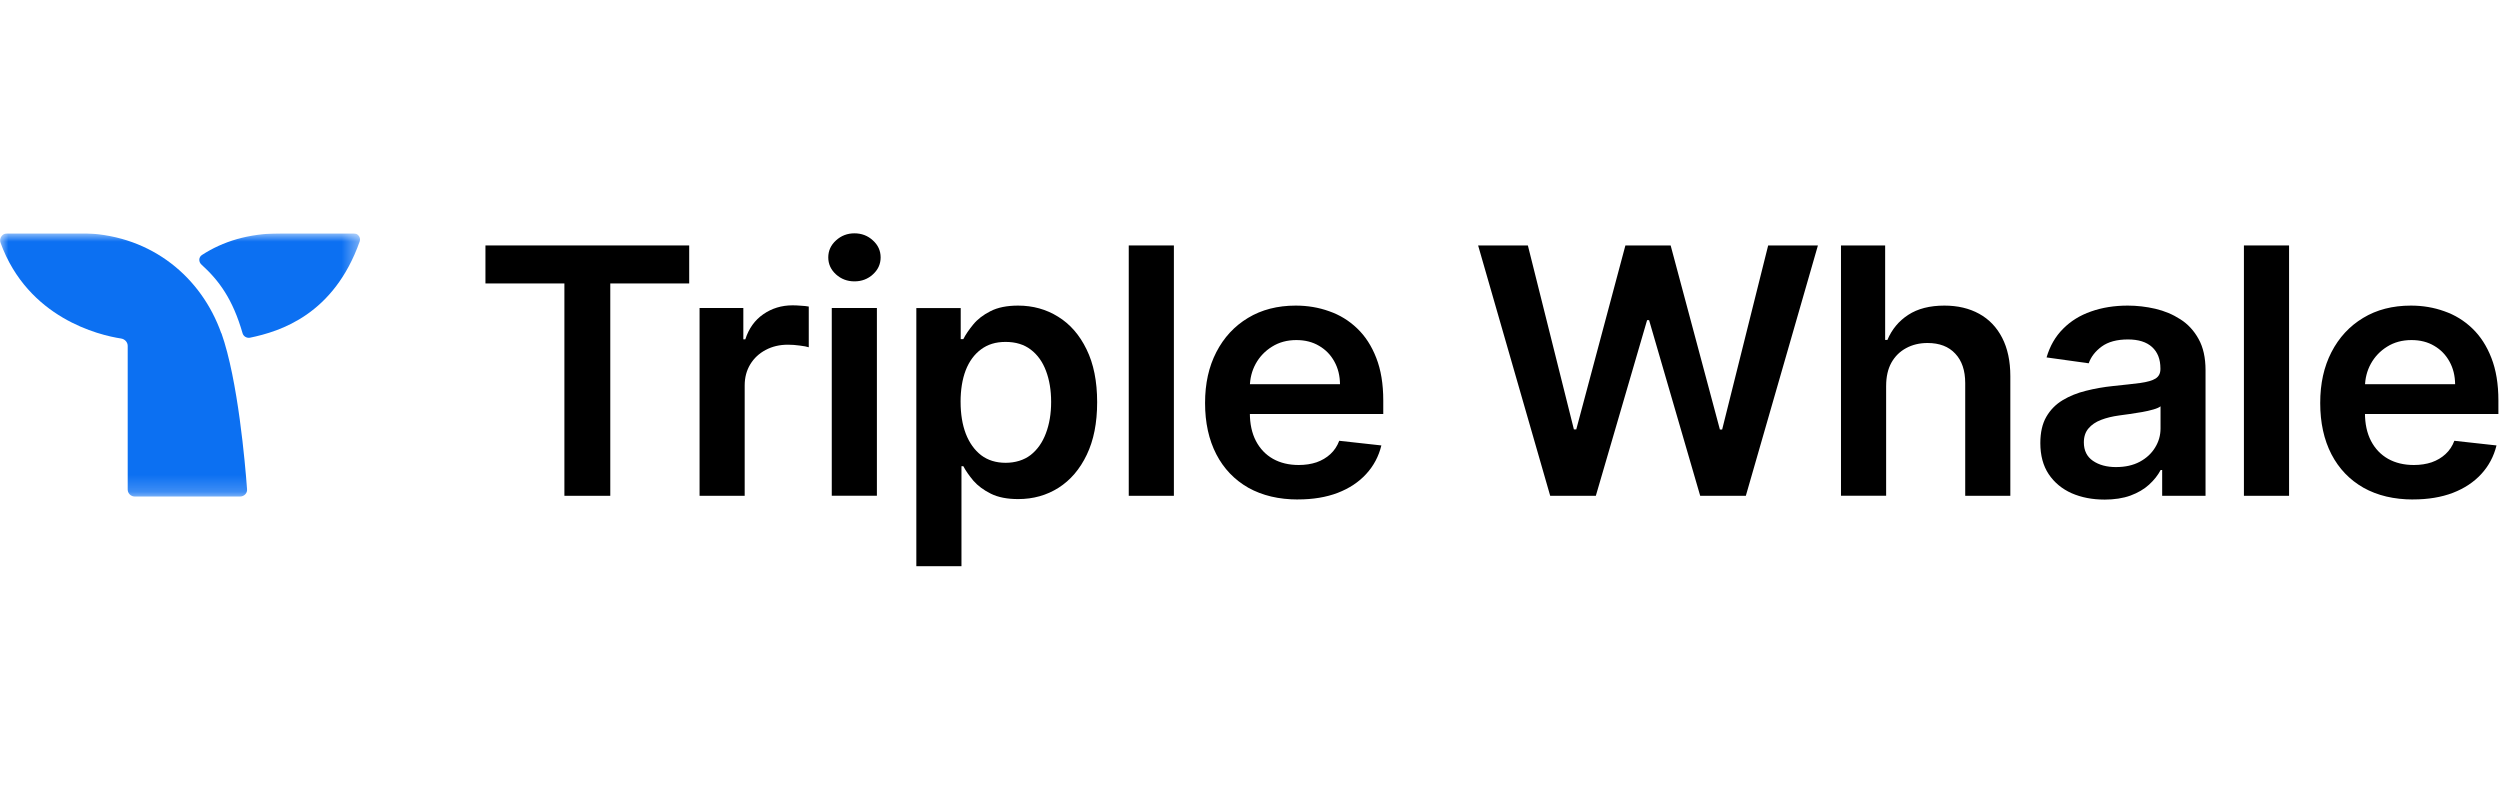
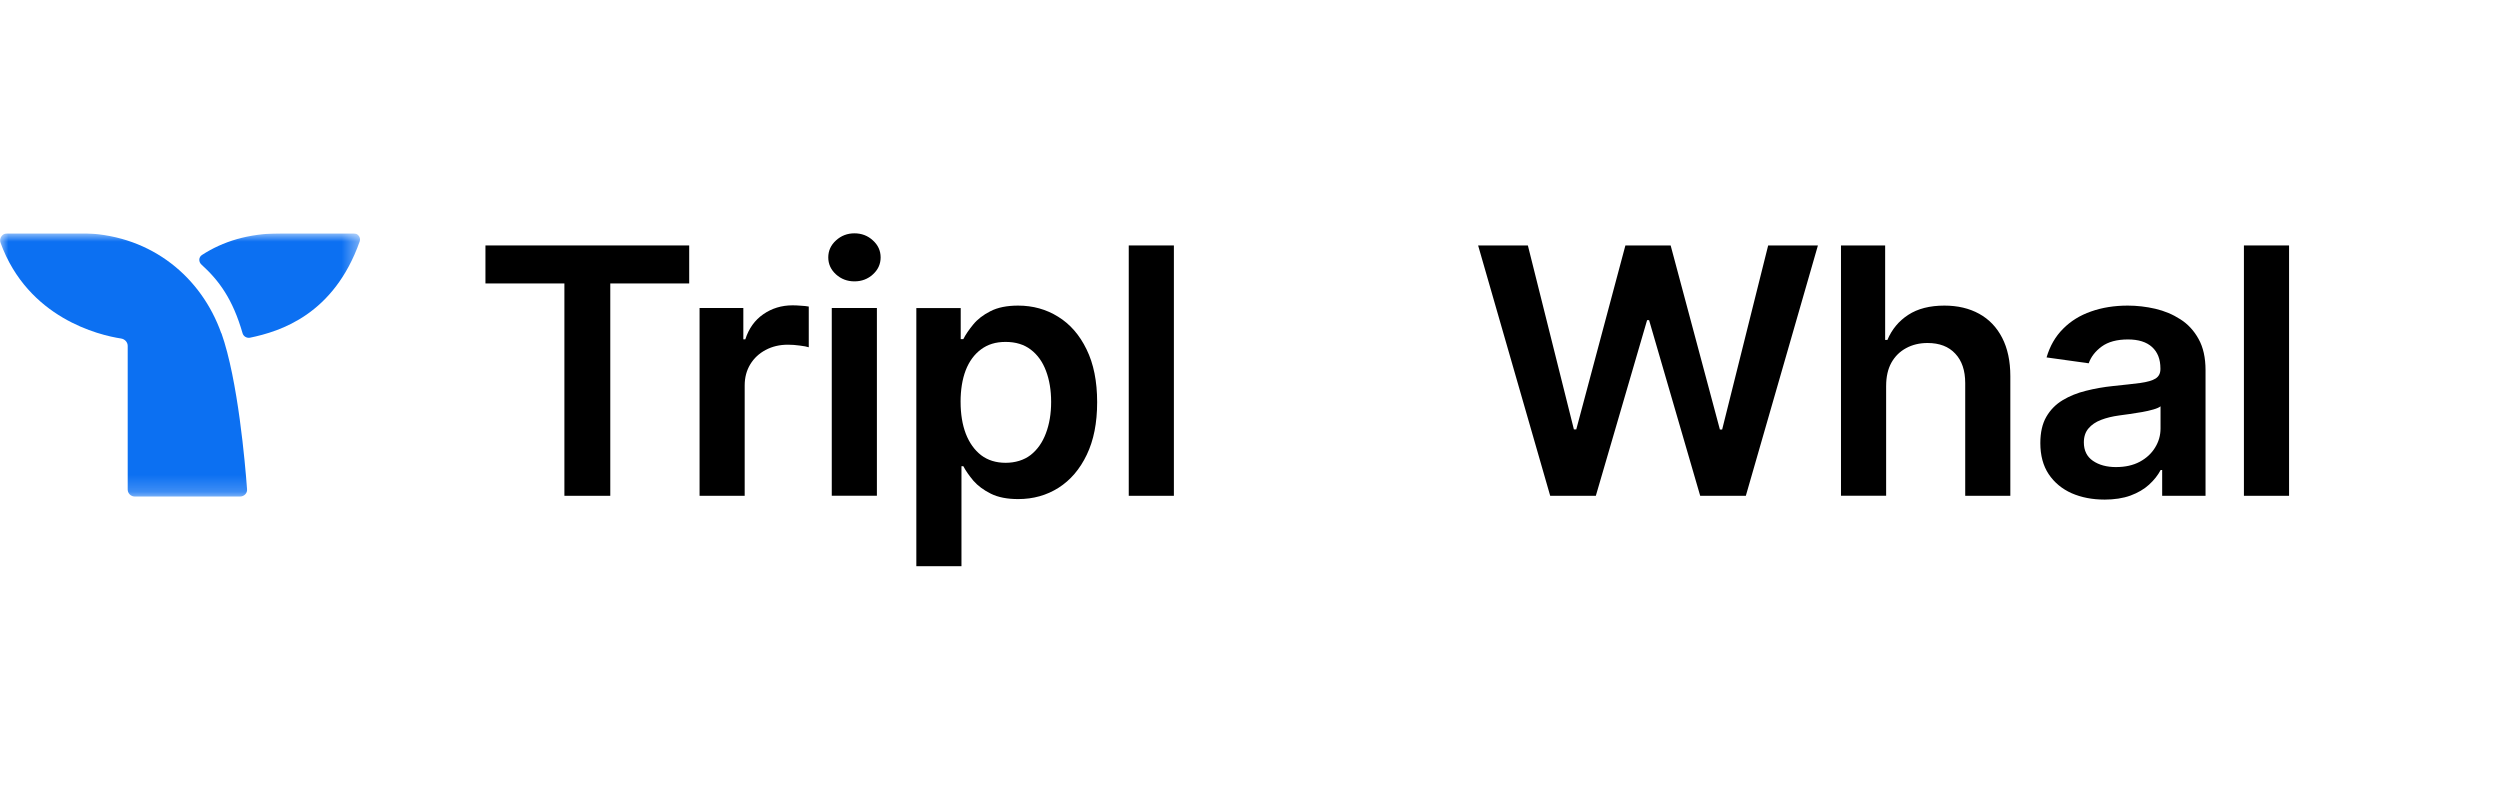
<svg xmlns="http://www.w3.org/2000/svg" fill="none" viewBox="0 0 150 48" height="48" width="150">
  <g clip-path="url(#clip0_7908_16925)">
    <mask height="16" width="22" y="14" x="0" maskUnits="userSpaceOnUse" style="mask-type:luminance" id="mask0_7908_16925">
      <path fill="white" d="M21.605 14H0.005V29.795H21.605V14Z" />
    </mask>
    <g mask="url(#mask0_7908_16925)">
      <path fill="#0C70F2" d="M14.822 29.346C14.851 29.59 14.649 29.793 14.4 29.793H8.096C7.853 29.793 7.662 29.607 7.662 29.368V20.752C7.662 20.532 7.491 20.346 7.266 20.311C5.939 20.109 1.676 19.087 0.03 14.562C-0.067 14.299 0.136 14.007 0.419 14H5.189C9.131 14.169 12.088 16.641 13.279 20L13.286 19.992C14.276 22.791 14.71 27.822 14.822 29.346Z" clip-rule="evenodd" fill-rule="evenodd" />
      <path fill="#0C70F2" d="M21.581 14.489C20.029 18.868 16.836 19.884 14.991 20.264C14.793 20.294 14.605 20.178 14.553 19.991C13.966 17.953 13.148 16.836 12.086 15.873C11.907 15.711 11.914 15.425 12.121 15.297C13.363 14.491 14.897 14.005 16.811 14.002V14H21.22C21.48 14 21.669 14.252 21.581 14.489Z" clip-rule="evenodd" fill-rule="evenodd" />
    </g>
    <path fill="black" d="M29.127 17.007V14.727H41.352V17.007H36.617V29.748H33.864V17.007H29.129H29.127Z" />
    <path fill="black" d="M41.974 29.747V18.481H44.6V20.359H44.719C44.929 19.708 45.288 19.207 45.797 18.855C46.31 18.499 46.896 18.32 47.554 18.32C47.703 18.32 47.871 18.327 48.055 18.343C48.244 18.352 48.402 18.37 48.526 18.393V20.836C48.412 20.797 48.23 20.763 47.981 20.733C47.736 20.699 47.499 20.682 47.27 20.682C46.776 20.682 46.333 20.787 45.939 20.998C45.55 21.203 45.242 21.489 45.018 21.856C44.794 22.224 44.681 22.646 44.681 23.125V29.748H41.973L41.974 29.747Z" />
    <path fill="black" d="M49.906 29.746V18.481H52.614V29.746H49.906ZM51.267 16.882C50.838 16.882 50.468 16.742 50.16 16.464C49.85 16.18 49.696 15.84 49.696 15.444C49.696 15.049 49.85 14.704 50.16 14.425C50.47 14.142 50.838 14 51.267 14C51.696 14 52.071 14.142 52.374 14.425C52.684 14.704 52.838 15.044 52.838 15.444C52.838 15.845 52.684 16.18 52.374 16.464C52.069 16.742 51.701 16.882 51.267 16.882Z" />
    <path fill="black" d="M54.98 33.974V18.484H57.643V20.346H57.8C57.939 20.072 58.137 19.782 58.391 19.473C58.645 19.16 58.99 18.893 59.423 18.674C59.857 18.449 60.411 18.336 61.085 18.336C61.972 18.336 62.774 18.558 63.487 19.003C64.205 19.444 64.773 20.096 65.193 20.961C65.617 21.822 65.829 22.878 65.829 24.13C65.829 25.382 65.621 26.419 65.207 27.283C64.793 28.149 64.23 28.809 63.516 29.264C62.803 29.718 61.994 29.945 61.092 29.945C60.434 29.945 59.887 29.838 59.453 29.623C59.02 29.408 58.67 29.148 58.406 28.846C58.147 28.537 57.944 28.247 57.8 27.973H57.688V33.972H54.98V33.974ZM57.636 24.116C57.636 24.844 57.741 25.482 57.95 26.03C58.165 26.578 58.472 27.006 58.87 27.314C59.274 27.617 59.763 27.768 60.337 27.768C60.91 27.768 61.437 27.611 61.84 27.299C62.244 26.981 62.548 26.547 62.753 26.001C62.963 25.448 63.068 24.82 63.068 24.116C63.068 23.412 62.965 22.795 62.76 22.253C62.556 21.71 62.252 21.285 61.847 20.977C61.444 20.668 60.94 20.515 60.337 20.515C59.733 20.515 59.267 20.664 58.862 20.962C58.459 21.261 58.151 21.679 57.942 22.217C57.737 22.754 57.635 23.388 57.635 24.117L57.636 24.116Z" />
    <path fill="black" d="M70.433 14.727V29.748H67.725V14.727H70.433Z" />
-     <path fill="black" d="M77.885 29.969C76.734 29.969 75.739 29.734 74.9 29.265C74.068 28.79 73.426 28.12 72.978 27.255C72.528 26.384 72.304 25.36 72.304 24.182C72.304 23.003 72.528 22.006 72.978 21.13C73.432 20.25 74.065 19.565 74.879 19.076C75.692 18.583 76.647 18.336 77.744 18.336C78.453 18.336 79.121 18.448 79.749 18.674C80.383 18.893 80.94 19.236 81.425 19.7C81.914 20.164 82.297 20.756 82.576 21.475C82.856 22.188 82.996 23.04 82.996 24.027V24.841H73.576V23.052H80.4C80.395 22.543 80.283 22.09 80.063 21.695C79.844 21.293 79.537 20.978 79.143 20.749C78.754 20.518 78.3 20.404 77.782 20.404C77.228 20.404 76.742 20.536 76.323 20.799C75.904 21.058 75.577 21.401 75.342 21.826C75.113 22.246 74.995 22.708 74.991 23.212V24.775C74.991 25.43 75.112 25.992 75.357 26.461C75.601 26.925 75.942 27.283 76.382 27.532C76.82 27.777 77.335 27.9 77.923 27.9C78.317 27.9 78.673 27.845 78.993 27.738C79.312 27.626 79.589 27.462 79.823 27.247C80.057 27.032 80.234 26.765 80.354 26.447L82.882 26.726C82.723 27.381 82.419 27.953 81.969 28.442C81.526 28.926 80.957 29.303 80.263 29.571C79.571 29.835 78.777 29.966 77.884 29.966L77.885 29.969Z" />
    <path fill="black" d="M93.012 29.748L88.687 14.727H91.672L94.434 25.765H94.576L97.524 14.727H100.239L103.194 25.772H103.329L106.09 14.727H109.075L104.75 29.748H102.012L98.945 19.208H98.826L95.75 29.748H93.012Z" />
    <path fill="black" d="M113.168 23.146V29.746H110.459V14.727H113.109V20.396H113.244C113.513 19.761 113.929 19.259 114.493 18.893C115.061 18.521 115.784 18.336 116.662 18.336C117.461 18.336 118.156 18.5 118.75 18.827C119.344 19.154 119.803 19.634 120.128 20.264C120.455 20.895 120.62 21.665 120.62 22.574V29.748H117.913V22.985C117.913 22.227 117.713 21.638 117.314 21.217C116.92 20.792 116.366 20.58 115.653 20.58C115.173 20.58 114.746 20.682 114.366 20.888C113.993 21.089 113.698 21.379 113.483 21.761C113.274 22.142 113.169 22.604 113.169 23.147L113.168 23.146Z" />
    <path fill="black" d="M126.265 29.975C125.538 29.975 124.881 29.847 124.297 29.593C123.719 29.333 123.26 28.953 122.921 28.449C122.587 27.946 122.42 27.325 122.42 26.586C122.42 25.951 122.539 25.425 122.778 25.01C123.018 24.594 123.344 24.262 123.759 24.012C124.173 23.763 124.639 23.574 125.158 23.447C125.681 23.315 126.223 23.219 126.782 23.162C127.455 23.093 128.001 23.032 128.42 22.978C128.839 22.919 129.143 22.832 129.332 22.714C129.527 22.591 129.625 22.403 129.625 22.149V22.106C129.625 21.553 129.457 21.125 129.124 20.822C128.79 20.518 128.308 20.367 127.679 20.367C127.015 20.367 126.49 20.509 126.101 20.792C125.717 21.076 125.457 21.411 125.323 21.797L122.794 21.445C122.994 20.761 123.323 20.189 123.782 19.73C124.24 19.265 124.802 18.918 125.464 18.688C126.128 18.453 126.861 18.336 127.665 18.336C128.219 18.336 128.769 18.4 129.317 18.526C129.865 18.654 130.368 18.864 130.821 19.157C131.275 19.445 131.639 19.839 131.914 20.338C132.193 20.836 132.332 21.46 132.332 22.208V29.748H129.73V28.201H129.639C129.474 28.514 129.243 28.807 128.942 29.081C128.648 29.35 128.277 29.567 127.829 29.734C127.385 29.895 126.863 29.976 126.265 29.976V29.975ZM126.968 28.024C127.512 28.024 127.983 27.919 128.382 27.708C128.782 27.493 129.088 27.21 129.303 26.858C129.522 26.506 129.632 26.122 129.632 25.707V24.379C129.547 24.448 129.403 24.511 129.198 24.569C128.998 24.628 128.773 24.679 128.525 24.723C128.276 24.767 128.028 24.805 127.784 24.84C127.539 24.874 127.328 24.904 127.147 24.928C126.744 24.983 126.382 25.07 126.064 25.193C125.744 25.316 125.493 25.486 125.308 25.707C125.124 25.922 125.031 26.2 125.031 26.543C125.031 27.032 125.213 27.401 125.577 27.65C125.941 27.9 126.404 28.025 126.968 28.025V28.024Z" />
    <path fill="black" d="M137.344 14.727V29.748H134.635V14.727H137.344Z" />
-     <path fill="black" d="M144.794 29.969C143.643 29.969 142.648 29.734 141.811 29.265C140.977 28.79 140.335 28.12 139.886 27.255C139.437 26.384 139.213 25.36 139.213 24.182C139.213 23.003 139.437 22.006 139.886 21.13C140.341 20.25 140.974 19.565 141.787 19.076C142.599 18.583 143.555 18.336 144.653 18.336C145.36 18.336 146.029 18.448 146.657 18.674C147.29 18.893 147.848 19.236 148.333 19.7C148.82 20.164 149.204 20.756 149.483 21.475C149.762 22.188 149.904 23.04 149.904 24.027V24.841H140.484V23.052H147.307C147.302 22.543 147.19 22.09 146.97 21.695C146.75 21.293 146.445 20.978 146.051 20.749C145.662 20.518 145.208 20.404 144.688 20.404C144.134 20.404 143.649 20.536 143.229 20.799C142.811 21.058 142.485 21.401 142.25 21.826C142.02 22.246 141.903 22.708 141.897 23.212V24.775C141.897 25.43 142.019 25.992 142.263 26.461C142.507 26.925 142.848 27.283 143.288 27.532C143.727 27.777 144.241 27.9 144.831 27.9C145.224 27.9 145.581 27.845 145.9 27.738C146.22 27.626 146.497 27.462 146.73 27.247C146.965 27.032 147.142 26.765 147.261 26.447L149.79 26.726C149.63 27.381 149.326 27.953 148.877 28.442C148.432 28.926 147.865 29.303 147.171 29.571C146.478 29.835 145.684 29.966 144.792 29.966L144.794 29.969Z" />
  </g>
  <defs>
    <clipPath id="clip0_7908_16925">
      <rect transform="translate(0 14)" fill="white" height="20" width="150" />
    </clipPath>
  </defs>
</svg>